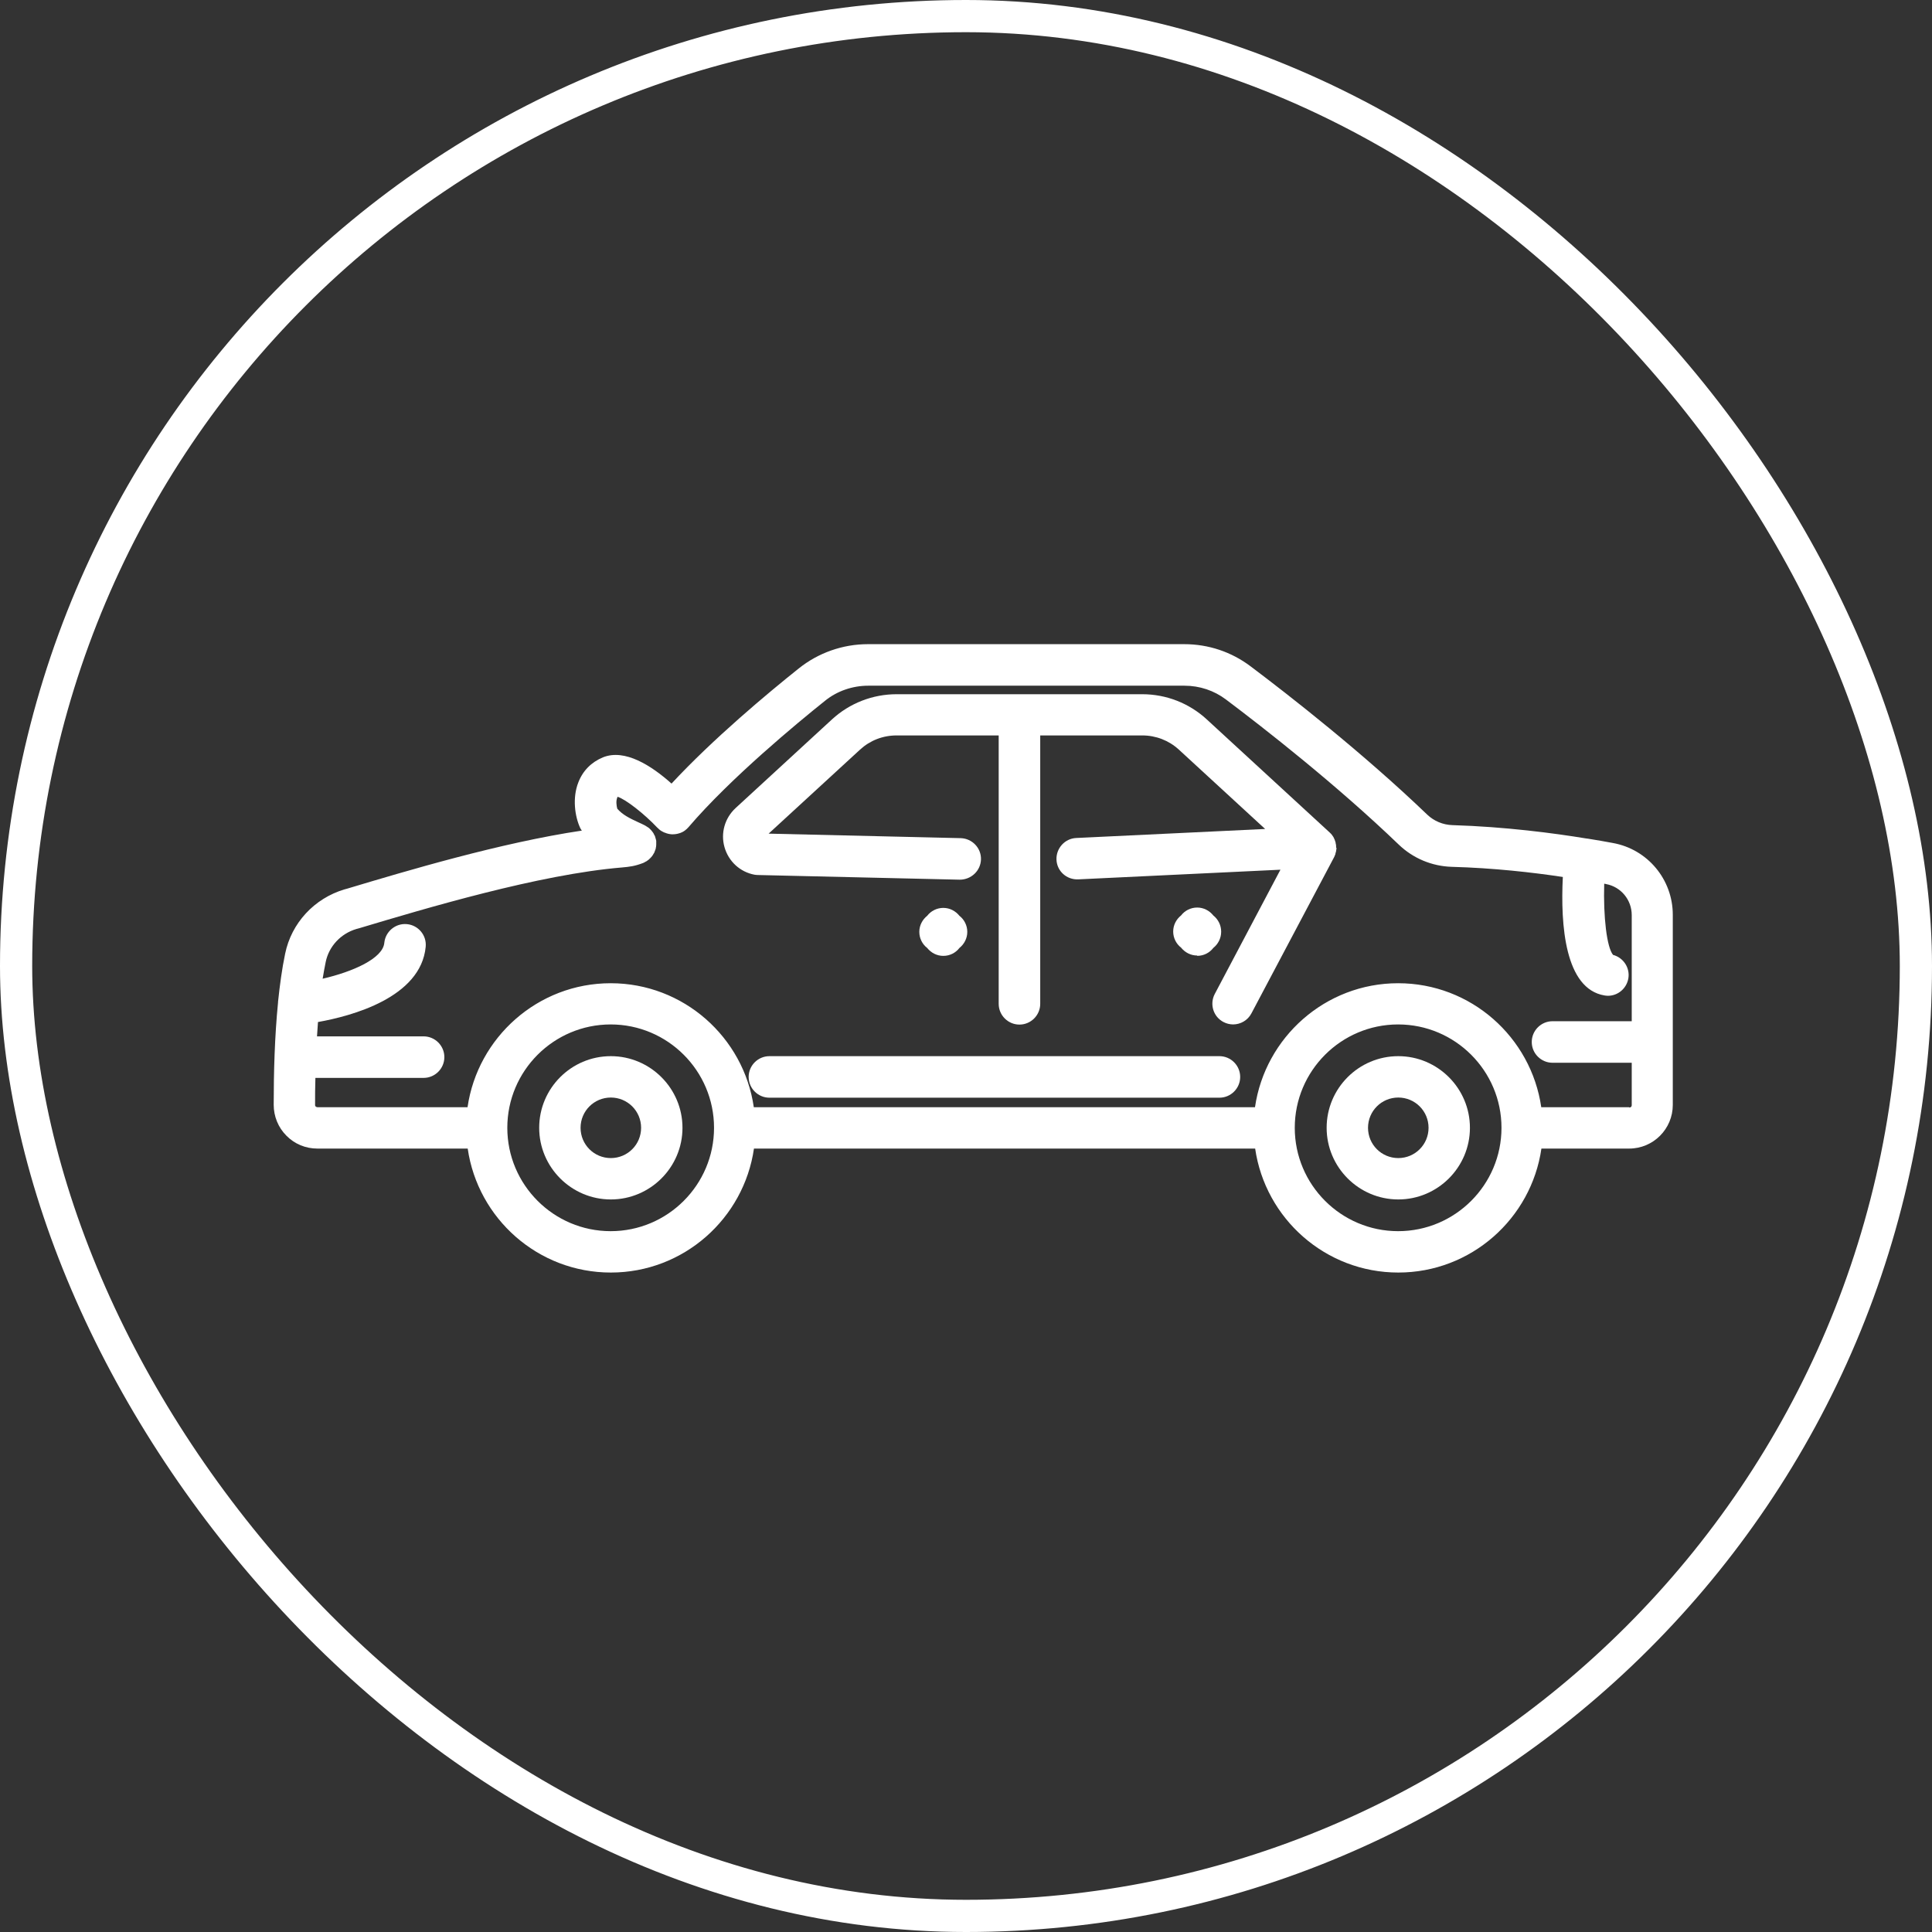
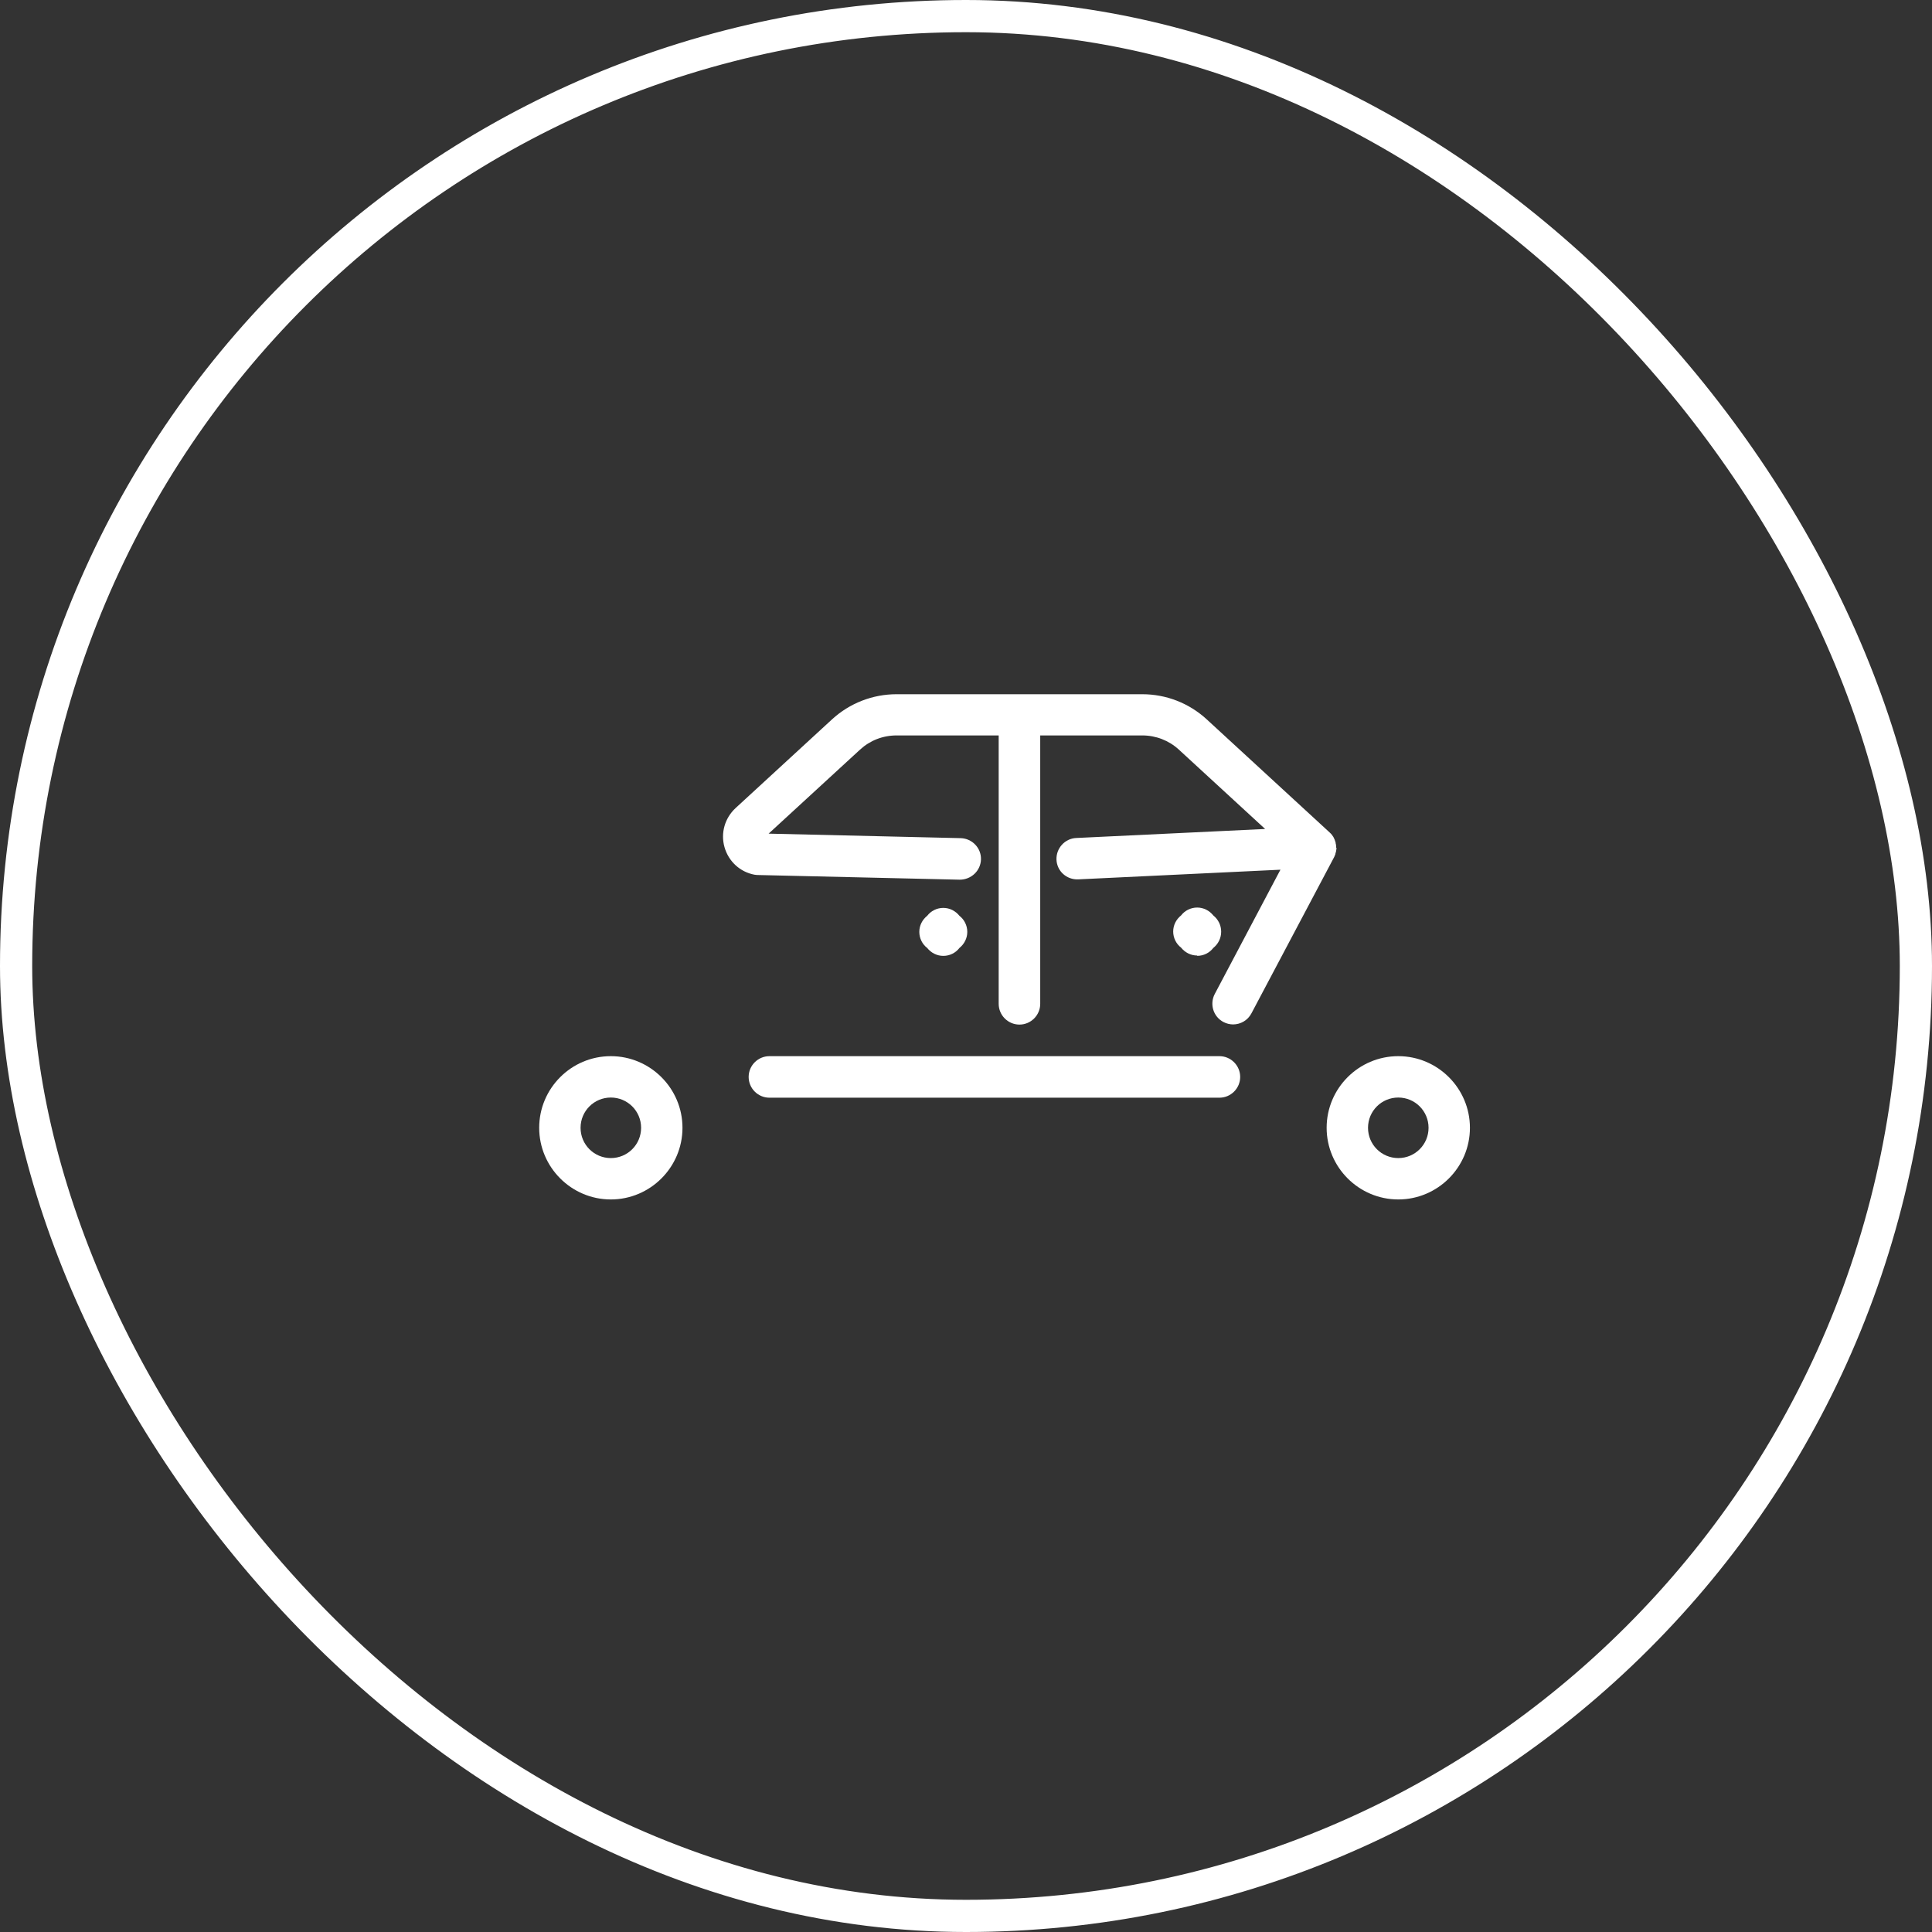
<svg xmlns="http://www.w3.org/2000/svg" width="120" height="120" viewBox="0 0 120 120" fill="none">
  <rect x="0" y="0" width="120" height="120" fill="#333333" stroke="none" />
  <rect x="1" y="1" width="118" height="118" rx="59" stroke="white" stroke-width="2" />
  <g clip-path="url(#clip0_904_24915)">
-     <path d="M58.59 59.371C59 59.371 59.36 59.181 59.59 58.881C59.89 58.641 60.08 58.281 60.08 57.881C60.08 57.481 59.89 57.111 59.59 56.881C59.35 56.581 58.99 56.391 58.59 56.391C58.19 56.391 57.82 56.581 57.59 56.881C57.29 57.121 57.1 57.481 57.1 57.881C57.1 58.281 57.29 58.651 57.59 58.881C57.83 59.181 58.19 59.371 58.59 59.371Z" fill="white" />
+     <path d="M58.59 59.371C59 59.371 59.36 59.181 59.59 58.881C59.89 58.641 60.08 58.281 60.08 57.881C60.08 57.481 59.89 57.111 59.59 56.881C59.35 56.581 58.99 56.391 58.59 56.391C58.19 56.391 57.82 56.581 57.59 56.881C57.29 57.121 57.1 57.481 57.1 57.881C57.1 58.281 57.29 58.651 57.59 58.881C57.83 59.181 58.19 59.371 58.59 59.371" fill="white" />
    <path d="M74.359 59.369C74.769 59.369 75.129 59.179 75.359 58.879C75.659 58.639 75.849 58.279 75.849 57.869C75.849 57.459 75.659 57.099 75.359 56.859C75.119 56.559 74.759 56.369 74.359 56.369C73.959 56.369 73.589 56.559 73.359 56.859C73.059 57.099 72.869 57.459 72.869 57.859C72.869 58.259 73.059 58.629 73.359 58.859C73.599 59.159 73.959 59.349 74.359 59.349V59.369Z" fill="white" />
-     <path d="M100.18 52.36C99.71 52.27 99.18 52.18 98.62 52.09C98.59 52.09 98.56 52.08 98.53 52.08C96.53 51.75 93.49 51.35 90.21 51.25C89.62 51.23 89.07 51 88.65 50.6C84.66 46.77 80.06 43.18 77.68 41.39C76.49 40.49 75.06 40.01 73.55 40.01H53.91C52.34 40.01 50.82 40.55 49.61 41.52C47.68 43.06 44.29 45.89 41.71 48.67C40.47 47.56 38.81 46.49 37.45 47.04C36.73 47.34 36.2 47.87 35.92 48.6C35.54 49.57 35.71 50.71 36.03 51.41C36.06 51.48 36.1 51.54 36.14 51.59C31.11 52.34 25.25 54.09 21.55 55.2L21.4 55.24C19.52 55.8 18.1 57.33 17.71 59.24C17.51 60.19 17.38 61.19 17.27 62.22C17.27 62.23 17.27 62.25 17.27 62.26C17.06 64.37 17 66.6 17 68.62C17 69.34 17.28 70.03 17.79 70.54C18.3 71.06 18.99 71.34 19.71 71.34H29.05C29.68 75.69 33.42 79.04 37.94 79.04C42.46 79.04 46.2 75.69 46.83 71.34H77.96C78.59 75.69 82.33 79.04 86.85 79.04C91.37 79.04 95.11 75.69 95.74 71.34H101.19C102.69 71.34 103.9 70.12 103.9 68.63V56.82C103.9 54.63 102.34 52.75 100.18 52.36ZM37.93 76.47C34.39 76.47 31.51 73.59 31.51 70.05C31.51 66.51 34.39 63.63 37.93 63.63C41.47 63.63 44.35 66.51 44.35 70.05C44.35 73.59 41.47 76.47 37.93 76.47ZM86.84 76.47C83.3 76.47 80.42 73.59 80.42 70.05C80.42 66.51 83.3 63.63 86.84 63.63C90.38 63.63 93.26 66.51 93.26 70.05C93.26 73.59 90.38 76.47 86.84 76.47ZM101.18 68.77H95.73C95.1 64.42 91.36 61.07 86.84 61.07C82.32 61.07 78.58 64.43 77.95 68.77H46.82C46.19 64.42 42.45 61.07 37.93 61.07C33.41 61.07 29.67 64.43 29.04 68.77H19.71C19.71 68.77 19.64 68.76 19.61 68.73C19.57 68.69 19.57 68.65 19.57 68.64C19.57 68.09 19.57 67.52 19.59 66.95H26.31C27.02 66.95 27.6 66.37 27.6 65.66C27.6 64.95 27.02 64.37 26.31 64.37H19.69C19.71 64.07 19.73 63.77 19.75 63.48C21.84 63.11 26.14 61.96 26.44 58.81C26.51 58.1 25.99 57.47 25.28 57.4C24.58 57.33 23.94 57.85 23.87 58.56C23.78 59.54 21.9 60.36 20.04 60.79C20.1 60.43 20.16 60.09 20.23 59.75C20.43 58.78 21.16 57.99 22.14 57.7L22.29 57.66C26.47 56.41 33.48 54.31 38.63 53.88C39.09 53.84 39.43 53.8 39.95 53.6C40 53.58 40.05 53.55 40.1 53.52C40.12 53.51 40.14 53.5 40.16 53.49C40.25 53.43 40.33 53.37 40.4 53.29C40.42 53.27 40.43 53.25 40.45 53.24C40.51 53.17 40.56 53.1 40.6 53.02C40.6 53.01 40.62 52.99 40.63 52.98C40.63 52.97 40.63 52.96 40.64 52.95C40.66 52.91 40.67 52.87 40.69 52.82C40.7 52.78 40.72 52.74 40.73 52.71C40.73 52.67 40.74 52.63 40.75 52.59C40.75 52.55 40.76 52.51 40.76 52.47C40.76 52.43 40.76 52.39 40.76 52.35C40.76 52.31 40.76 52.27 40.76 52.23C40.76 52.19 40.74 52.15 40.73 52.11C40.72 52.07 40.71 52.02 40.69 51.98C40.69 51.97 40.69 51.96 40.69 51.95C40.68 51.92 40.66 51.9 40.65 51.88C40.63 51.84 40.61 51.8 40.59 51.76C40.57 51.72 40.54 51.69 40.52 51.66C40.49 51.63 40.47 51.59 40.44 51.56C40.41 51.53 40.38 51.5 40.35 51.47C40.32 51.44 40.29 51.41 40.25 51.39C40.22 51.37 40.18 51.34 40.14 51.32C40.11 51.3 40.09 51.29 40.06 51.27C39.92 51.2 39.78 51.13 39.64 51.07C39.1 50.82 38.67 50.61 38.34 50.23C38.29 50.05 38.25 49.74 38.34 49.54C38.34 49.52 38.35 49.5 38.36 49.49C38.85 49.64 40 50.53 40.84 51.42C40.84 51.42 40.86 51.43 40.87 51.44C40.9 51.47 40.92 51.5 40.95 51.52C41.04 51.6 41.14 51.65 41.24 51.7C41.26 51.7 41.28 51.72 41.3 51.72C41.44 51.78 41.58 51.81 41.72 51.82C41.74 51.82 41.76 51.82 41.78 51.82C41.92 51.82 42.07 51.8 42.21 51.75C42.23 51.75 42.25 51.74 42.27 51.73C42.41 51.68 42.54 51.6 42.65 51.49C42.65 51.49 42.67 51.49 42.67 51.48C42.67 51.48 42.68 51.46 42.69 51.45C42.72 51.42 42.75 51.4 42.77 51.37C45.36 48.34 49.55 44.88 51.24 43.53C51.99 42.92 52.95 42.59 53.93 42.59H73.57C74.51 42.59 75.41 42.89 76.15 43.45C78.49 45.21 83 48.73 86.89 52.47C87.77 53.31 88.93 53.8 90.16 53.84C92.77 53.91 95.21 54.19 97.07 54.47C96.92 57.46 97.2 61.42 99.66 61.83C99.73 61.84 99.8 61.85 99.87 61.85C100.49 61.85 101.03 61.4 101.14 60.77C101.25 60.11 100.83 59.48 100.19 59.31C99.8 58.84 99.58 56.95 99.64 54.89C99.68 54.89 99.72 54.9 99.75 54.91C100.68 55.08 101.35 55.89 101.35 56.84V63.43H96.43C95.72 63.43 95.14 64.01 95.14 64.72C95.14 65.43 95.72 66.01 96.43 66.01H101.35V68.65C101.35 68.73 101.29 68.79 101.21 68.79L101.18 68.77Z" fill="white" />
    <path d="M86.85 65.6C84.39 65.6 82.4 67.6 82.4 70.05C82.4 72.5 84.4 74.5 86.85 74.5C89.3 74.5 91.3 72.5 91.3 70.05C91.3 67.6 89.3 65.6 86.85 65.6ZM86.85 71.93C85.81 71.93 84.97 71.09 84.97 70.05C84.97 69.01 85.81 68.17 86.85 68.17C87.89 68.17 88.73 69.01 88.73 70.05C88.73 71.09 87.89 71.93 86.85 71.93Z" fill="white" />
    <path d="M75.74 65.6H47.79C47.08 65.6 46.5 66.18 46.5 66.89C46.5 67.6 47.08 68.18 47.79 68.18H75.74C76.45 68.18 77.03 67.6 77.03 66.89C77.03 66.18 76.45 65.6 75.74 65.6Z" fill="white" />
    <path d="M37.94 65.6C35.48 65.6 33.49 67.6 33.49 70.05C33.49 72.5 35.49 74.5 37.94 74.5C40.39 74.5 42.39 72.5 42.39 70.05C42.39 67.6 40.39 65.6 37.94 65.6ZM37.94 71.93C36.9 71.93 36.06 71.09 36.06 70.05C36.06 69.01 36.9 68.17 37.94 68.17C38.98 68.17 39.82 69.01 39.82 70.05C39.82 71.09 38.98 71.93 37.94 71.93Z" fill="white" />
    <path d="M82.99 52.659C82.99 52.559 82.99 52.469 82.96 52.379C82.96 52.359 82.96 52.329 82.95 52.309C82.92 52.199 82.88 52.099 82.83 52.009C82.83 51.989 82.81 51.979 82.8 51.959C82.75 51.879 82.69 51.799 82.61 51.729C82.6 51.719 82.59 51.709 82.58 51.699L74.95 44.679C73.85 43.669 72.43 43.119 70.94 43.119H55.69C54.2 43.119 52.77 43.679 51.68 44.679L45.69 50.189C45.02 50.809 44.75 51.739 45 52.619C45.25 53.499 45.96 54.159 46.86 54.329C46.93 54.339 47 54.349 47.08 54.349L59.61 54.639C60.32 54.639 60.91 54.089 60.93 53.379C60.95 52.669 60.38 52.079 59.67 52.059L47.74 51.779L53.42 46.559C54.04 45.989 54.84 45.679 55.69 45.679H62.03V62.349C62.03 63.059 62.61 63.639 63.32 63.639C64.03 63.639 64.61 63.059 64.61 62.349V45.679H70.95C71.79 45.679 72.6 45.989 73.22 46.559L78.58 51.489L66.85 52.049C66.14 52.079 65.59 52.689 65.62 53.399C65.65 54.109 66.25 54.649 66.97 54.619L79.53 54.019L75.45 61.739C75.12 62.369 75.36 63.149 75.99 63.479C76.18 63.579 76.39 63.629 76.59 63.629C77.05 63.629 77.5 63.379 77.73 62.939L82.87 53.229C82.87 53.229 82.9 53.149 82.92 53.109C82.92 53.089 82.94 53.079 82.94 53.069C82.94 53.069 82.94 53.049 82.94 53.039C82.98 52.929 83 52.819 83.01 52.709C83.01 52.689 83.01 52.669 83.01 52.649L82.99 52.659Z" fill="white" />
  </g>
  <defs>
    <clipPath id="clip0_904_24915">
      <rect width="86.9" height="39.04" fill="white" transform="translate(17 40)" />
    </clipPath>
  </defs>
</svg>